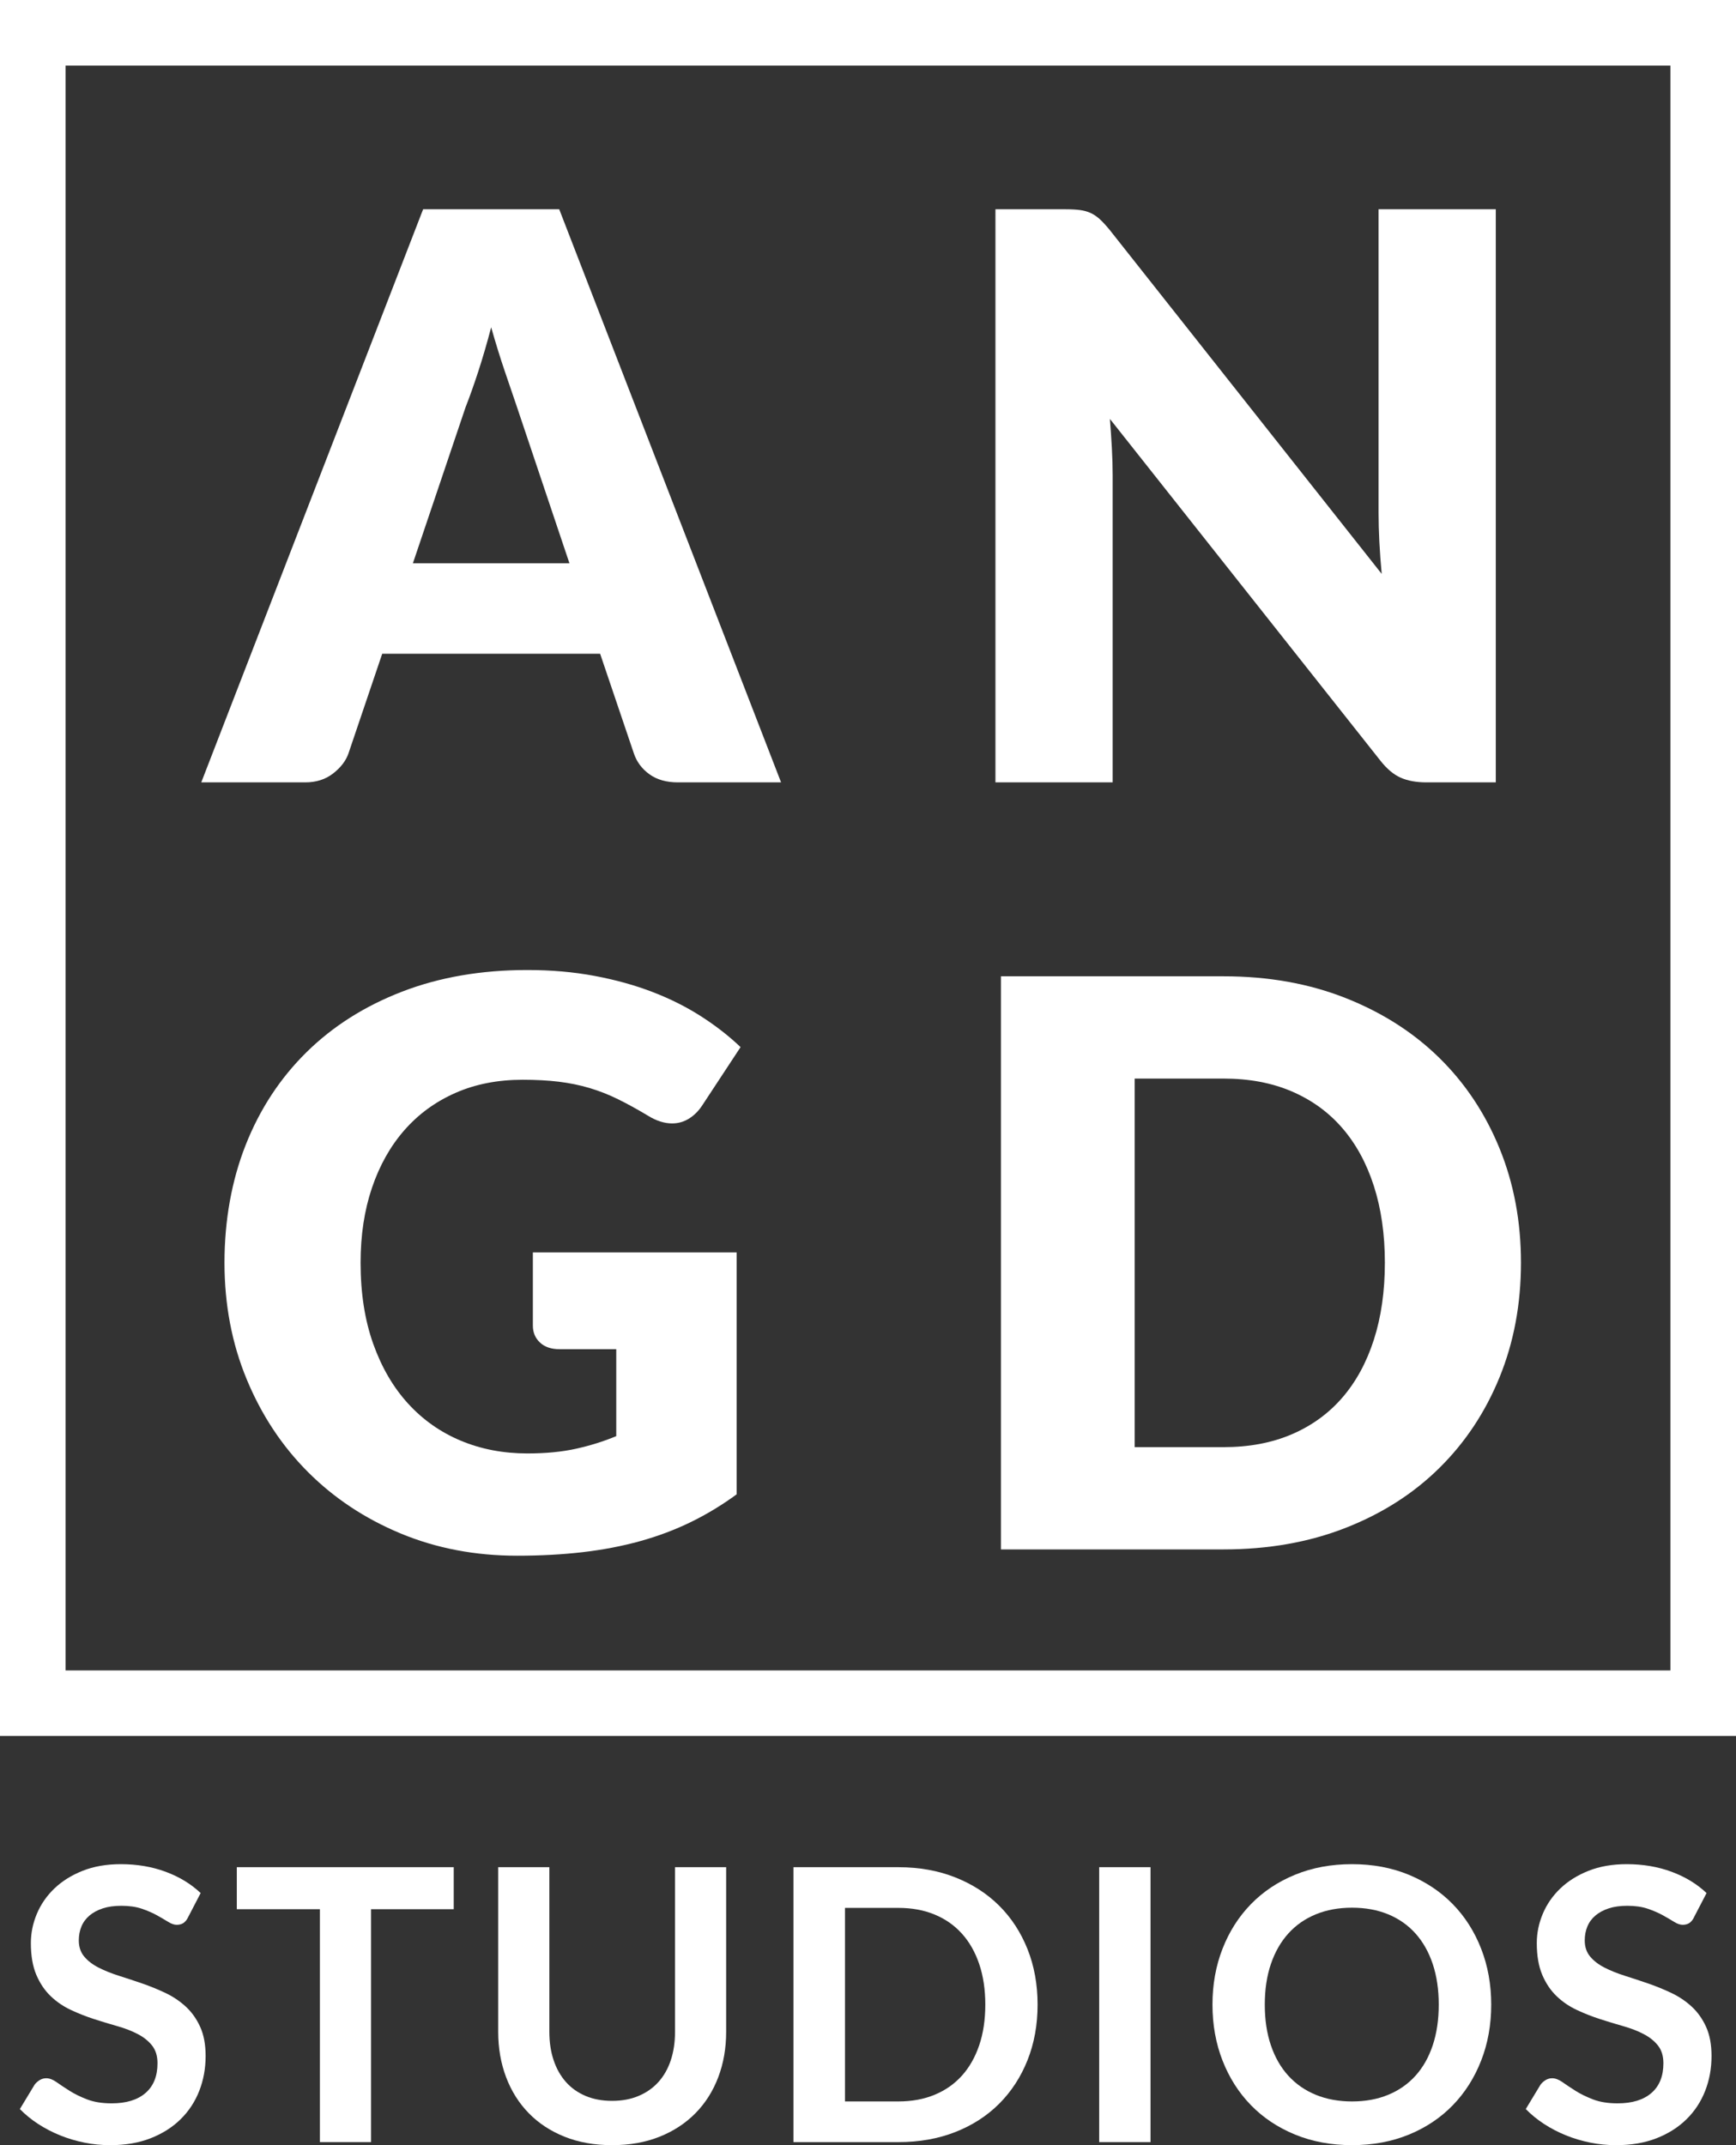
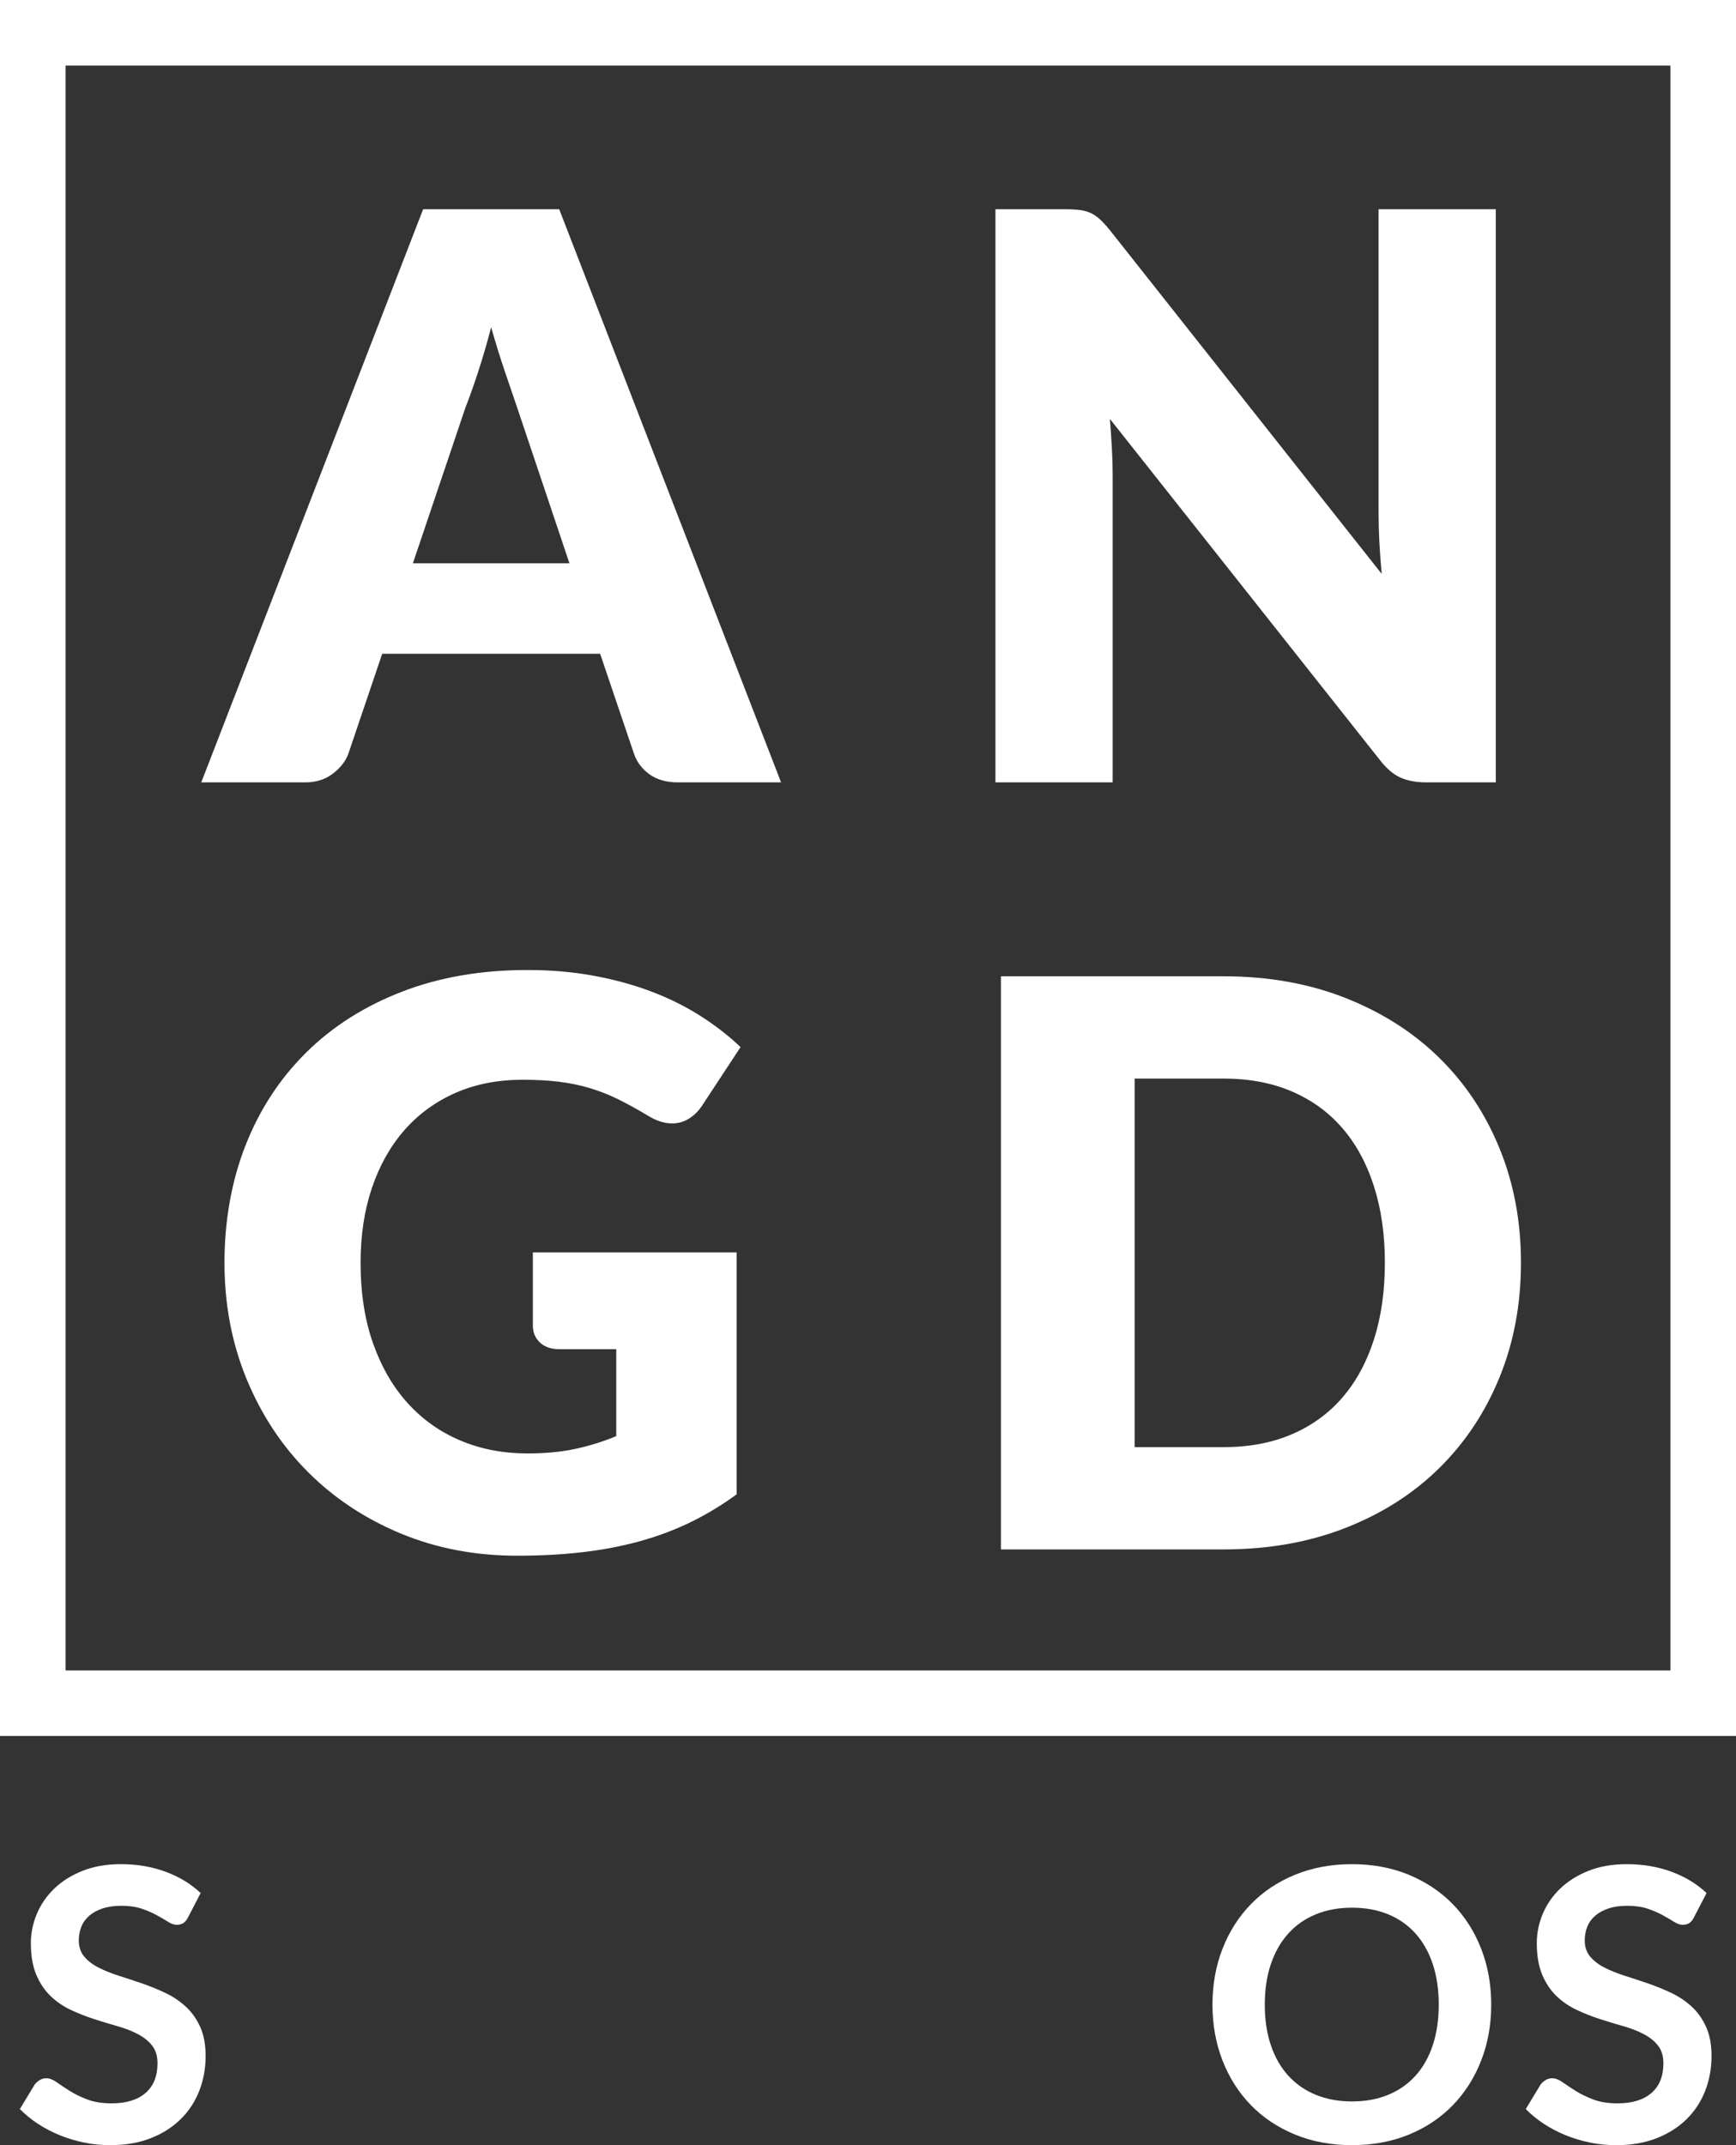
<svg xmlns="http://www.w3.org/2000/svg" id="Layer_1" data-name="Layer 1" viewBox="0 0 1324 1636.05">
  <rect x="0" y="0" width="1324" height="1636.05" fill="#333333" stroke="none" />
  <defs>
    <style>      .cls-1 {        fill: #fff;        stroke-width: 0px;      }    </style>
  </defs>
  <path class="cls-1" d="m595.7,596.7h-78.6c-8.8,0-16.05-2.05-21.75-6.15-5.7-4.1-9.65-9.35-11.85-15.75l-25.8-76.2h-166.2l-25.8,76.2c-2,5.6-5.9,10.65-11.7,15.15-5.8,4.5-12.9,6.75-21.3,6.75h-79.2l169.2-437.1h103.8l169.2,437.1Zm-280.8-167.1h119.4l-40.2-119.7c-2.6-7.6-5.65-16.55-9.15-26.85-3.5-10.3-6.95-21.45-10.35-33.45-3.2,12.2-6.5,23.5-9.9,33.9-3.4,10.4-6.6,19.4-9.6,27l-40.2,119.1Z" />
  <path class="cls-1" d="m823.7,160.2c3,.4,5.7,1.15,8.1,2.25,2.4,1.1,4.7,2.65,6.9,4.65,2.2,2,4.7,4.7,7.5,8.1l207.6,262.5c-.8-8.4-1.4-16.55-1.8-24.45-.4-7.9-.6-15.35-.6-22.35v-231.3h89.4v437.1h-52.8c-7.8,0-14.4-1.2-19.8-3.6s-10.6-6.8-15.6-13.2l-206.1-260.4c.6,7.6,1.1,15.05,1.5,22.35.4,7.3.6,14.15.6,20.55v234.3h-89.4V159.6h53.4c4.4,0,8.1.2,11.1.6Z" />
  <path class="cls-1" d="m1160,963c0,31.6-5.45,60.75-16.35,87.45-10.9,26.7-26.25,49.8-46.05,69.3s-43.65,34.7-71.55,45.6c-27.9,10.9-58.85,16.35-92.85,16.35h-169.8v-437.1h169.8c34,0,64.95,5.5,92.85,16.5,27.9,11,51.75,26.2,71.55,45.6,19.8,19.4,35.15,42.45,46.05,69.15,10.9,26.7,16.35,55.75,16.35,87.15Zm-103.8,0c0-21.6-2.8-41.1-8.4-58.5-5.6-17.4-13.65-32.15-24.15-44.25-10.5-12.1-23.35-21.4-38.55-27.9-15.2-6.5-32.5-9.75-51.9-9.75h-67.8v281.1h67.8c19.4,0,36.7-3.25,51.9-9.75,15.2-6.5,28.05-15.8,38.55-27.9,10.5-12.1,18.55-26.85,24.15-44.25,5.6-17.4,8.4-37,8.4-58.8Z" />
  <path class="cls-1" d="m402.2,1108.5c14,0,26.4-1.2,37.2-3.6,10.8-2.4,21-5.6,30.6-9.6v-66.3h-43.2c-6.4,0-11.4-1.7-15-5.1-3.6-3.4-5.4-7.7-5.4-12.9v-55.8h155.4v184.5c-11.2,8.2-22.85,15.25-34.95,21.15-12.1,5.9-25,10.75-38.7,14.55-13.7,3.8-28.3,6.6-43.8,8.4-15.5,1.8-32.15,2.7-49.95,2.7-32,0-61.6-5.65-88.8-16.95-27.2-11.3-50.75-26.9-70.65-46.8-19.9-19.9-35.5-43.5-46.8-70.8-11.3-27.3-16.95-56.95-16.95-88.95s5.4-62.55,16.2-89.85c10.8-27.3,26.25-50.85,46.35-70.65,20.1-19.8,44.4-35.2,72.9-46.2,28.5-11,60.35-16.5,95.55-16.5,18.2,0,35.3,1.5,51.3,4.5,16,3,30.75,7.1,44.25,12.3,13.5,5.2,25.85,11.4,37.05,18.6,11.2,7.2,21.2,15,30,23.4l-29.4,44.7c-2.8,4.2-6.15,7.5-10.05,9.9-3.9,2.4-8.15,3.6-12.75,3.6-6,0-12.2-2-18.6-6-8-4.8-15.55-8.95-22.65-12.45-7.1-3.5-14.35-6.35-21.75-8.55-7.4-2.2-15.2-3.8-23.4-4.8-8.2-1-17.4-1.5-27.6-1.5-19,0-36.1,3.35-51.3,10.05-15.2,6.7-28.15,16.15-38.85,28.35-10.7,12.2-18.95,26.85-24.75,43.95-5.8,17.1-8.7,36.15-8.7,57.15,0,23.2,3.2,43.8,9.6,61.8,6.4,18,15.25,33.2,26.55,45.6,11.3,12.4,24.7,21.85,40.2,28.35,15.5,6.5,32.45,9.75,50.85,9.75Z" />
  <g id="Border">
    <path class="cls-1" d="m1274,50v1224H50V50h1224M1324,0H0v1324h1324V0h0Z" />
  </g>
  <path id="S" class="cls-1" d="m143.48,1462.2c-1.06,2.13-2.3,3.62-3.7,4.5-1.4.87-3.07,1.3-5,1.3s-4.11-.75-6.53-2.25c-2.42-1.5-5.27-3.17-8.55-5-3.29-1.83-7.13-3.5-11.53-5-4.4-1.5-9.59-2.25-15.59-2.25-5.41,0-10.13.65-14.14,1.96-4.01,1.3-7.4,3.12-10.15,5.44-2.75,2.32-4.81,5.1-6.16,8.34-1.35,3.24-2.03,6.79-2.03,10.66,0,4.93,1.38,9.04,4.13,12.33,2.75,3.29,6.4,6.09,10.95,8.41,4.54,2.32,9.71,4.4,15.52,6.24,5.8,1.84,11.72,3.79,17.76,5.87,6.04,2.08,11.96,4.5,17.76,7.25,5.8,2.76,10.97,6.24,15.52,10.44,4.54,4.21,8.19,9.35,10.95,15.44s4.13,13.49,4.13,22.19c0,9.47-1.62,18.34-4.86,26.61-3.24,8.26-7.97,15.47-14.21,21.6-6.23,6.14-13.85,10.97-22.84,14.5-8.99,3.53-19.29,5.29-30.88,5.29-6.67,0-13.25-.65-19.72-1.96-6.48-1.3-12.69-3.17-18.63-5.58-5.95-2.42-11.5-5.32-16.68-8.7-5.17-3.38-9.79-7.15-13.85-11.31l11.31-18.7c1.06-1.35,2.34-2.49,3.84-3.41,1.5-.92,3.17-1.38,5-1.38,2.42,0,5.03.99,7.83,2.97,2.8,1.98,6.11,4.18,9.93,6.6,3.82,2.42,8.31,4.62,13.48,6.6,5.17,1.98,11.38,2.97,18.63,2.97,11.12,0,19.72-2.63,25.81-7.9,6.09-5.27,9.14-12.83,9.14-22.69,0-5.51-1.38-10-4.13-13.49-2.75-3.48-6.4-6.4-10.95-8.77-4.54-2.37-9.72-4.37-15.52-6.02-5.8-1.64-11.7-3.43-17.69-5.37-6-1.93-11.89-4.25-17.69-6.96-5.8-2.71-10.97-6.23-15.52-10.58-4.54-4.35-8.19-9.79-10.95-16.31-2.76-6.52-4.13-14.57-4.13-24.14,0-7.63,1.52-15.08,4.57-22.33,3.05-7.25,7.49-13.68,13.34-19.29,5.85-5.61,13.02-10.1,21.53-13.49,8.51-3.38,18.22-5.08,29.15-5.08,12.37,0,23.78,1.94,34.22,5.8,10.44,3.87,19.33,9.28,26.68,16.24l-9.57,18.42Z" />
-   <path id="T" class="cls-1" d="m346.05,1424.06v32.04h-63.07v177.62h-39v-177.62h-63.37v-32.04h165.44Z" />
-   <path id="U" class="cls-1" d="m466.83,1602.27c7.54,0,14.28-1.25,20.23-3.77,5.94-2.51,10.97-6.04,15.08-10.58,4.11-4.54,7.25-10.05,9.42-16.53,2.17-6.48,3.26-13.73,3.26-21.75v-125.57h39v125.57c0,12.47-2.01,24-6.02,34.58-4.01,10.58-9.79,19.72-17.33,27.41-7.54,7.68-16.67,13.68-27.4,17.98-10.73,4.3-22.81,6.45-36.25,6.45s-25.52-2.15-36.25-6.45c-10.73-4.3-19.84-10.29-27.33-17.98-7.49-7.69-13.25-16.82-17.25-27.41-4.01-10.58-6.02-22.11-6.02-34.58v-125.57h39v125.42c0,8.03,1.09,15.28,3.26,21.75,2.17,6.48,5.29,12.01,9.35,16.6,4.06,4.59,9.06,8.14,15.01,10.66,5.94,2.52,12.69,3.77,20.23,3.77Z" />
-   <path id="D" class="cls-1" d="m791.34,1528.9c0,15.37-2.56,29.48-7.68,42.34-5.12,12.86-12.33,23.92-21.61,33.21-9.28,9.28-20.44,16.48-33.49,21.61-13.05,5.12-27.5,7.68-43.36,7.68h-80.04v-209.67h80.04c15.85,0,30.3,2.59,43.36,7.76,13.05,5.17,24.21,12.37,33.49,21.6,9.28,9.23,16.48,20.28,21.61,33.13,5.12,12.86,7.68,26.97,7.68,42.34Zm-39.88,0c0-11.5-1.55-21.82-4.64-30.96-3.09-9.13-7.49-16.87-13.2-23.2-5.7-6.33-12.64-11.19-20.81-14.57-8.17-3.38-17.38-5.07-27.62-5.07h-40.75v147.61h40.75c10.25,0,19.45-1.69,27.62-5.08,8.17-3.38,15.1-8.24,20.81-14.57,5.7-6.33,10.1-14.06,13.2-23.2,3.09-9.13,4.64-19.45,4.64-30.96Z" />
-   <path id="I" class="cls-1" d="m877.47,1633.73h-39.15v-209.67h39.15v209.67Z" />
  <path id="O" class="cls-1" d="m1137.31,1528.9c0,15.37-2.56,29.6-7.69,42.7-5.12,13.1-12.32,24.43-21.6,34s-20.45,17.04-33.5,22.4-27.5,8.05-43.36,8.05-30.33-2.68-43.43-8.05c-13.1-5.37-24.31-12.83-33.64-22.4-9.33-9.57-16.55-20.9-21.68-34-5.12-13.1-7.69-27.33-7.69-42.7s2.56-29.6,7.69-42.7c5.12-13.1,12.35-24.43,21.68-34,9.33-9.57,20.54-17.04,33.64-22.4,13.1-5.37,27.57-8.05,43.43-8.05s30.31,2.71,43.36,8.12c13.05,5.42,24.21,12.88,33.5,22.4,9.28,9.52,16.48,20.83,21.6,33.93,5.12,13.1,7.69,27.33,7.69,42.7Zm-40.02,0c0-11.5-1.52-21.82-4.57-30.96-3.04-9.13-7.42-16.89-13.12-23.27-5.71-6.38-12.64-11.26-20.81-14.64-8.17-3.38-17.38-5.08-27.62-5.08s-19.48,1.69-27.69,5.08c-8.22,3.38-15.2,8.26-20.95,14.64-5.75,6.38-10.17,14.14-13.27,23.27-3.1,9.14-4.64,19.46-4.64,30.96s1.54,21.82,4.64,30.96c3.09,9.14,7.51,16.87,13.27,23.2,5.75,6.33,12.74,11.19,20.95,14.57,8.21,3.39,17.45,5.08,27.69,5.08s19.45-1.69,27.62-5.08c8.17-3.38,15.1-8.24,20.81-14.57,5.7-6.33,10.08-14.06,13.12-23.2,3.04-9.13,4.57-19.45,4.57-30.96Z" />
  <path id="S-2" data-name="S" class="cls-1" d="m1292.02,1462.2c-1.06,2.13-2.3,3.62-3.7,4.5-1.4.87-3.07,1.3-5,1.3s-4.11-.75-6.52-2.25c-2.42-1.5-5.27-3.17-8.56-5-3.29-1.83-7.13-3.5-11.53-5-4.4-1.5-9.59-2.25-15.59-2.25-5.42,0-10.13.65-14.14,1.96-4.01,1.3-7.4,3.12-10.15,5.44s-4.81,5.1-6.16,8.34c-1.36,3.24-2.03,6.79-2.03,10.66,0,4.93,1.38,9.04,4.13,12.33,2.75,3.29,6.4,6.09,10.95,8.41,4.54,2.32,9.71,4.4,15.51,6.24,5.8,1.84,11.72,3.79,17.76,5.87,6.04,2.08,11.96,4.5,17.76,7.25,5.8,2.76,10.97,6.24,15.51,10.44,4.54,4.21,8.19,9.35,10.95,15.44,2.75,6.09,4.13,13.49,4.13,22.19,0,9.47-1.62,18.34-4.86,26.61-3.24,8.26-7.97,15.47-14.21,21.6-6.24,6.14-13.85,10.97-22.84,14.5-8.99,3.53-19.29,5.29-30.89,5.29-6.67,0-13.24-.65-19.72-1.96-6.48-1.3-12.69-3.17-18.63-5.58-5.94-2.42-11.5-5.32-16.67-8.7-5.17-3.38-9.79-7.15-13.85-11.31l11.31-18.7c1.06-1.35,2.34-2.49,3.84-3.41,1.5-.92,3.17-1.38,5-1.38,2.42,0,5.03.99,7.83,2.97,2.8,1.98,6.11,4.18,9.93,6.6,3.82,2.42,8.31,4.62,13.48,6.6,5.17,1.98,11.38,2.97,18.63,2.97,11.12,0,19.72-2.63,25.81-7.9,6.09-5.27,9.13-12.83,9.13-22.69,0-5.51-1.38-10-4.13-13.49-2.75-3.48-6.41-6.4-10.95-8.77-4.54-2.37-9.71-4.37-15.51-6.02-5.8-1.64-11.7-3.43-17.69-5.37-6-1.93-11.89-4.25-17.69-6.96-5.8-2.71-10.97-6.23-15.51-10.58-4.54-4.35-8.19-9.79-10.95-16.31-2.75-6.52-4.13-14.57-4.13-24.14,0-7.63,1.52-15.08,4.57-22.33s7.49-13.68,13.34-19.29c5.85-5.61,13.03-10.1,21.53-13.49,8.5-3.38,18.22-5.08,29.14-5.08,12.37,0,23.78,1.94,34.22,5.8,10.44,3.87,19.33,9.28,26.68,16.24l-9.57,18.42Z" />
</svg>